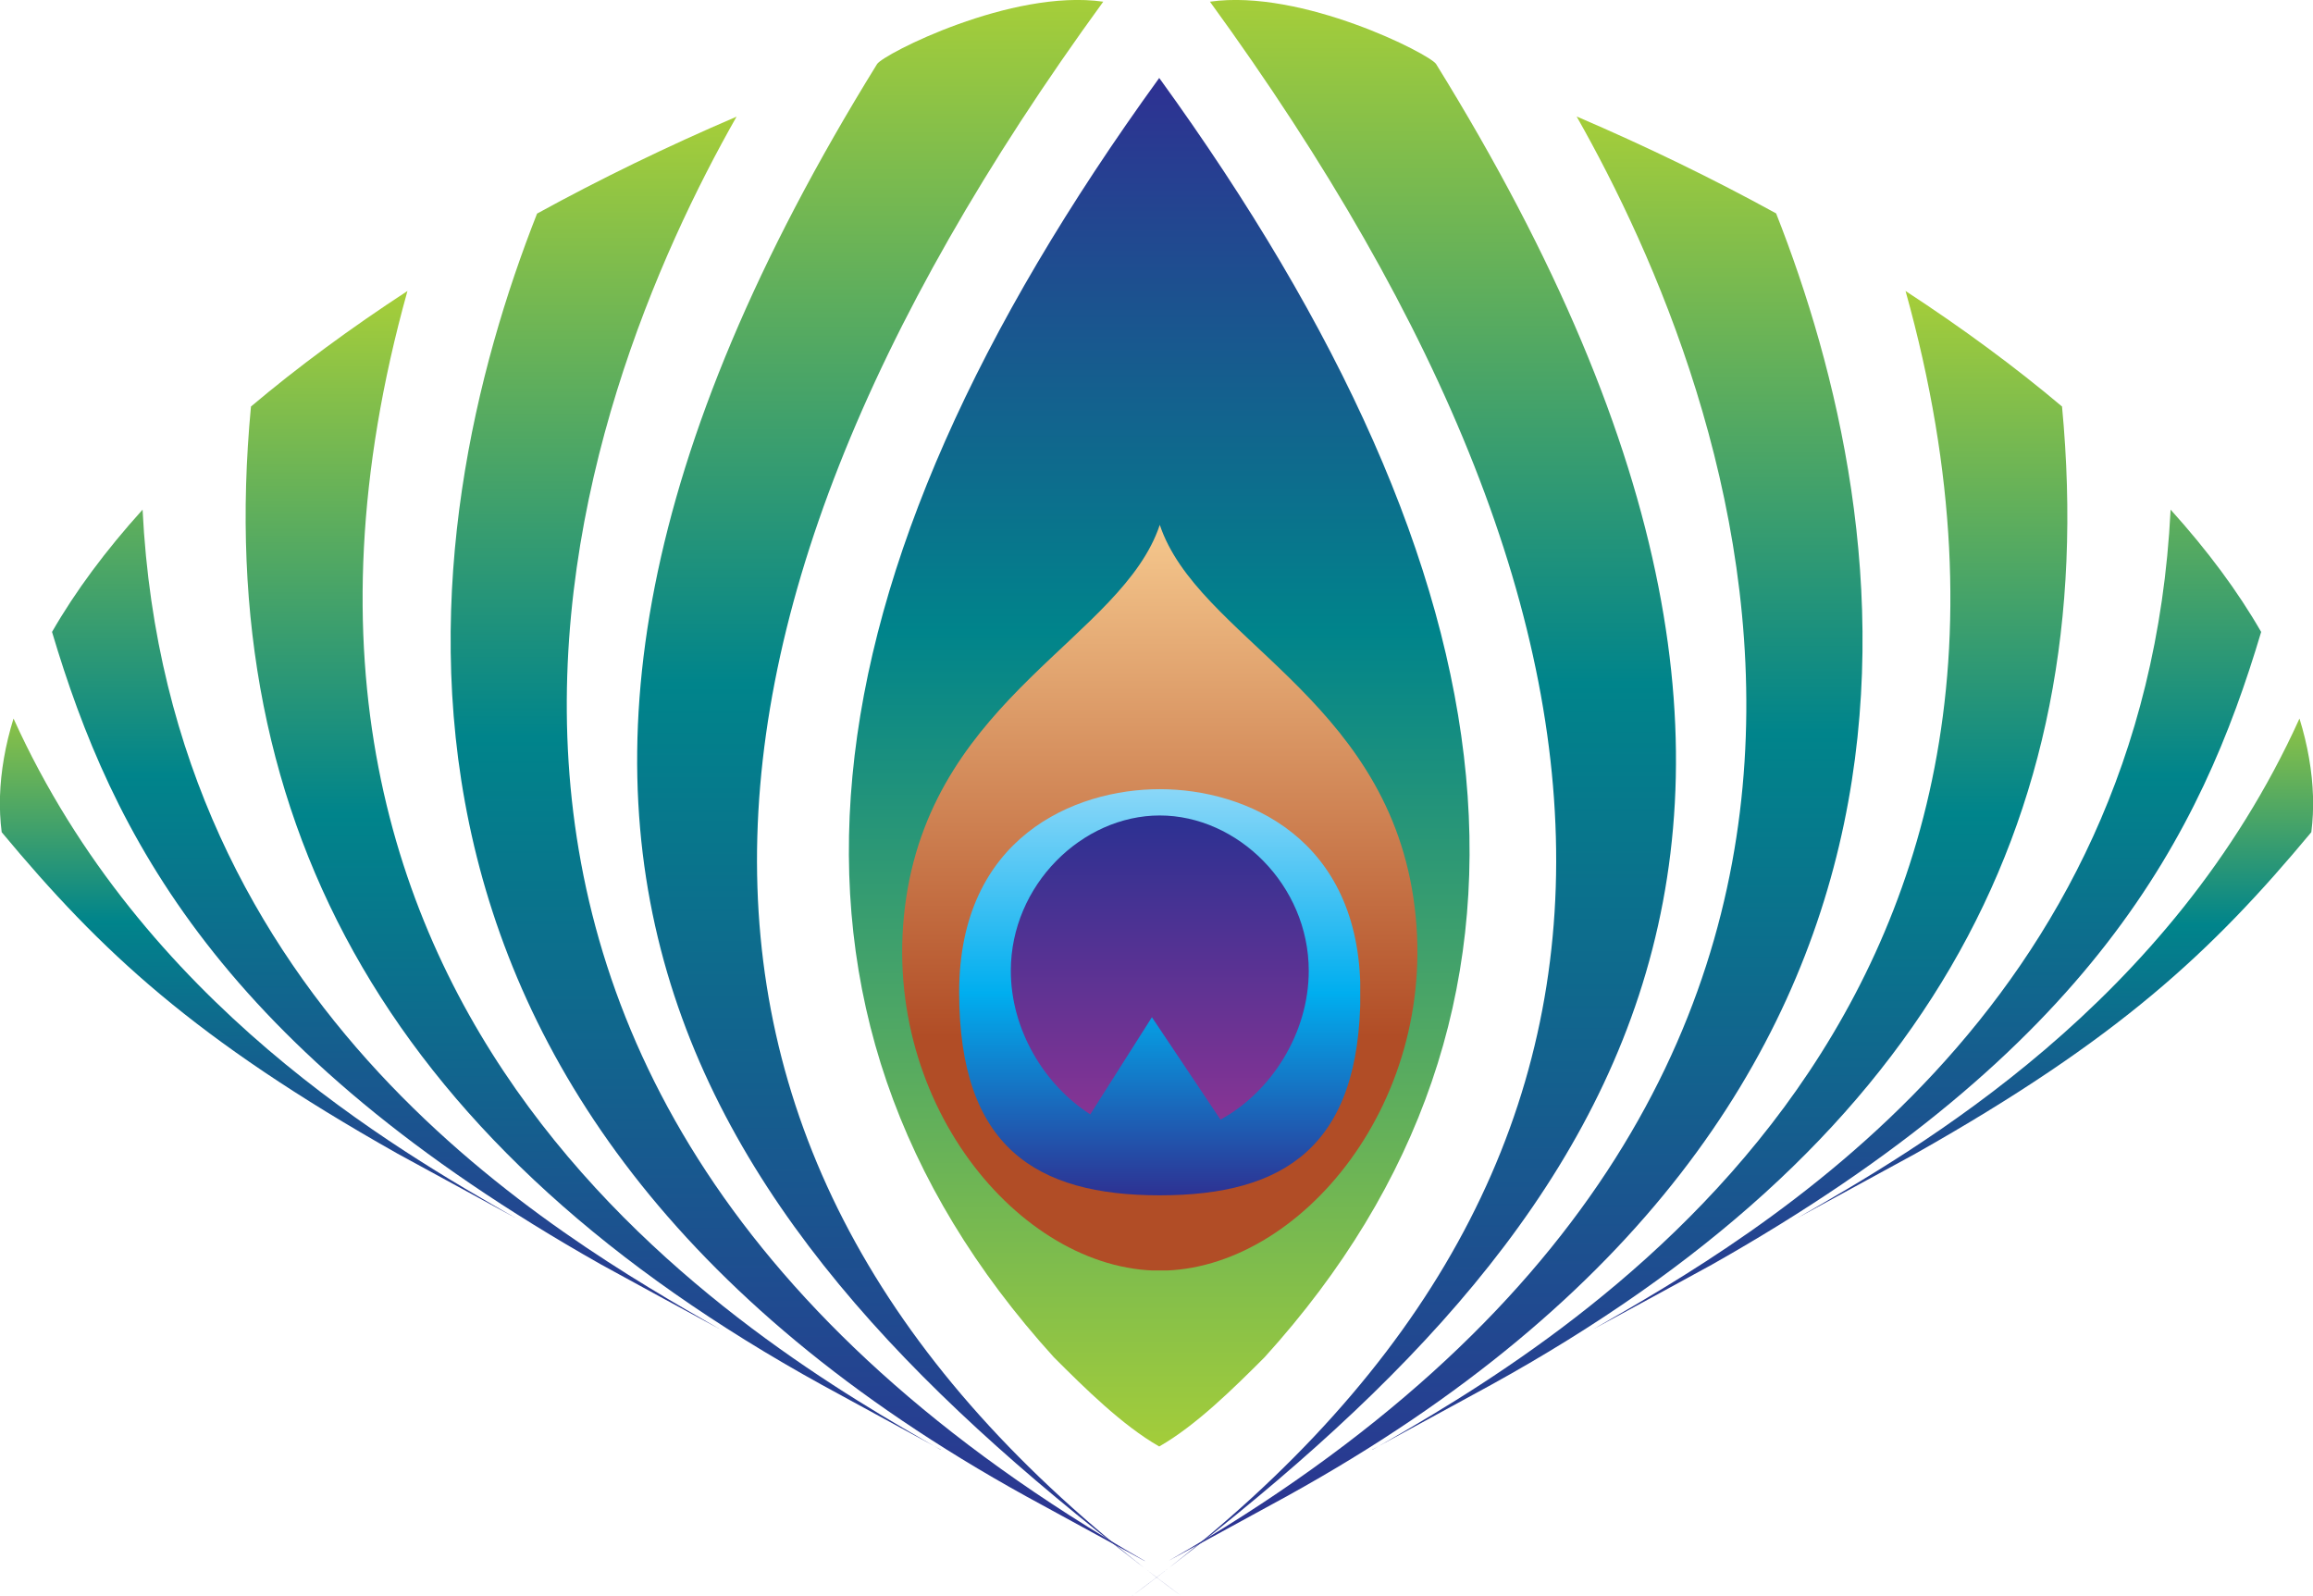
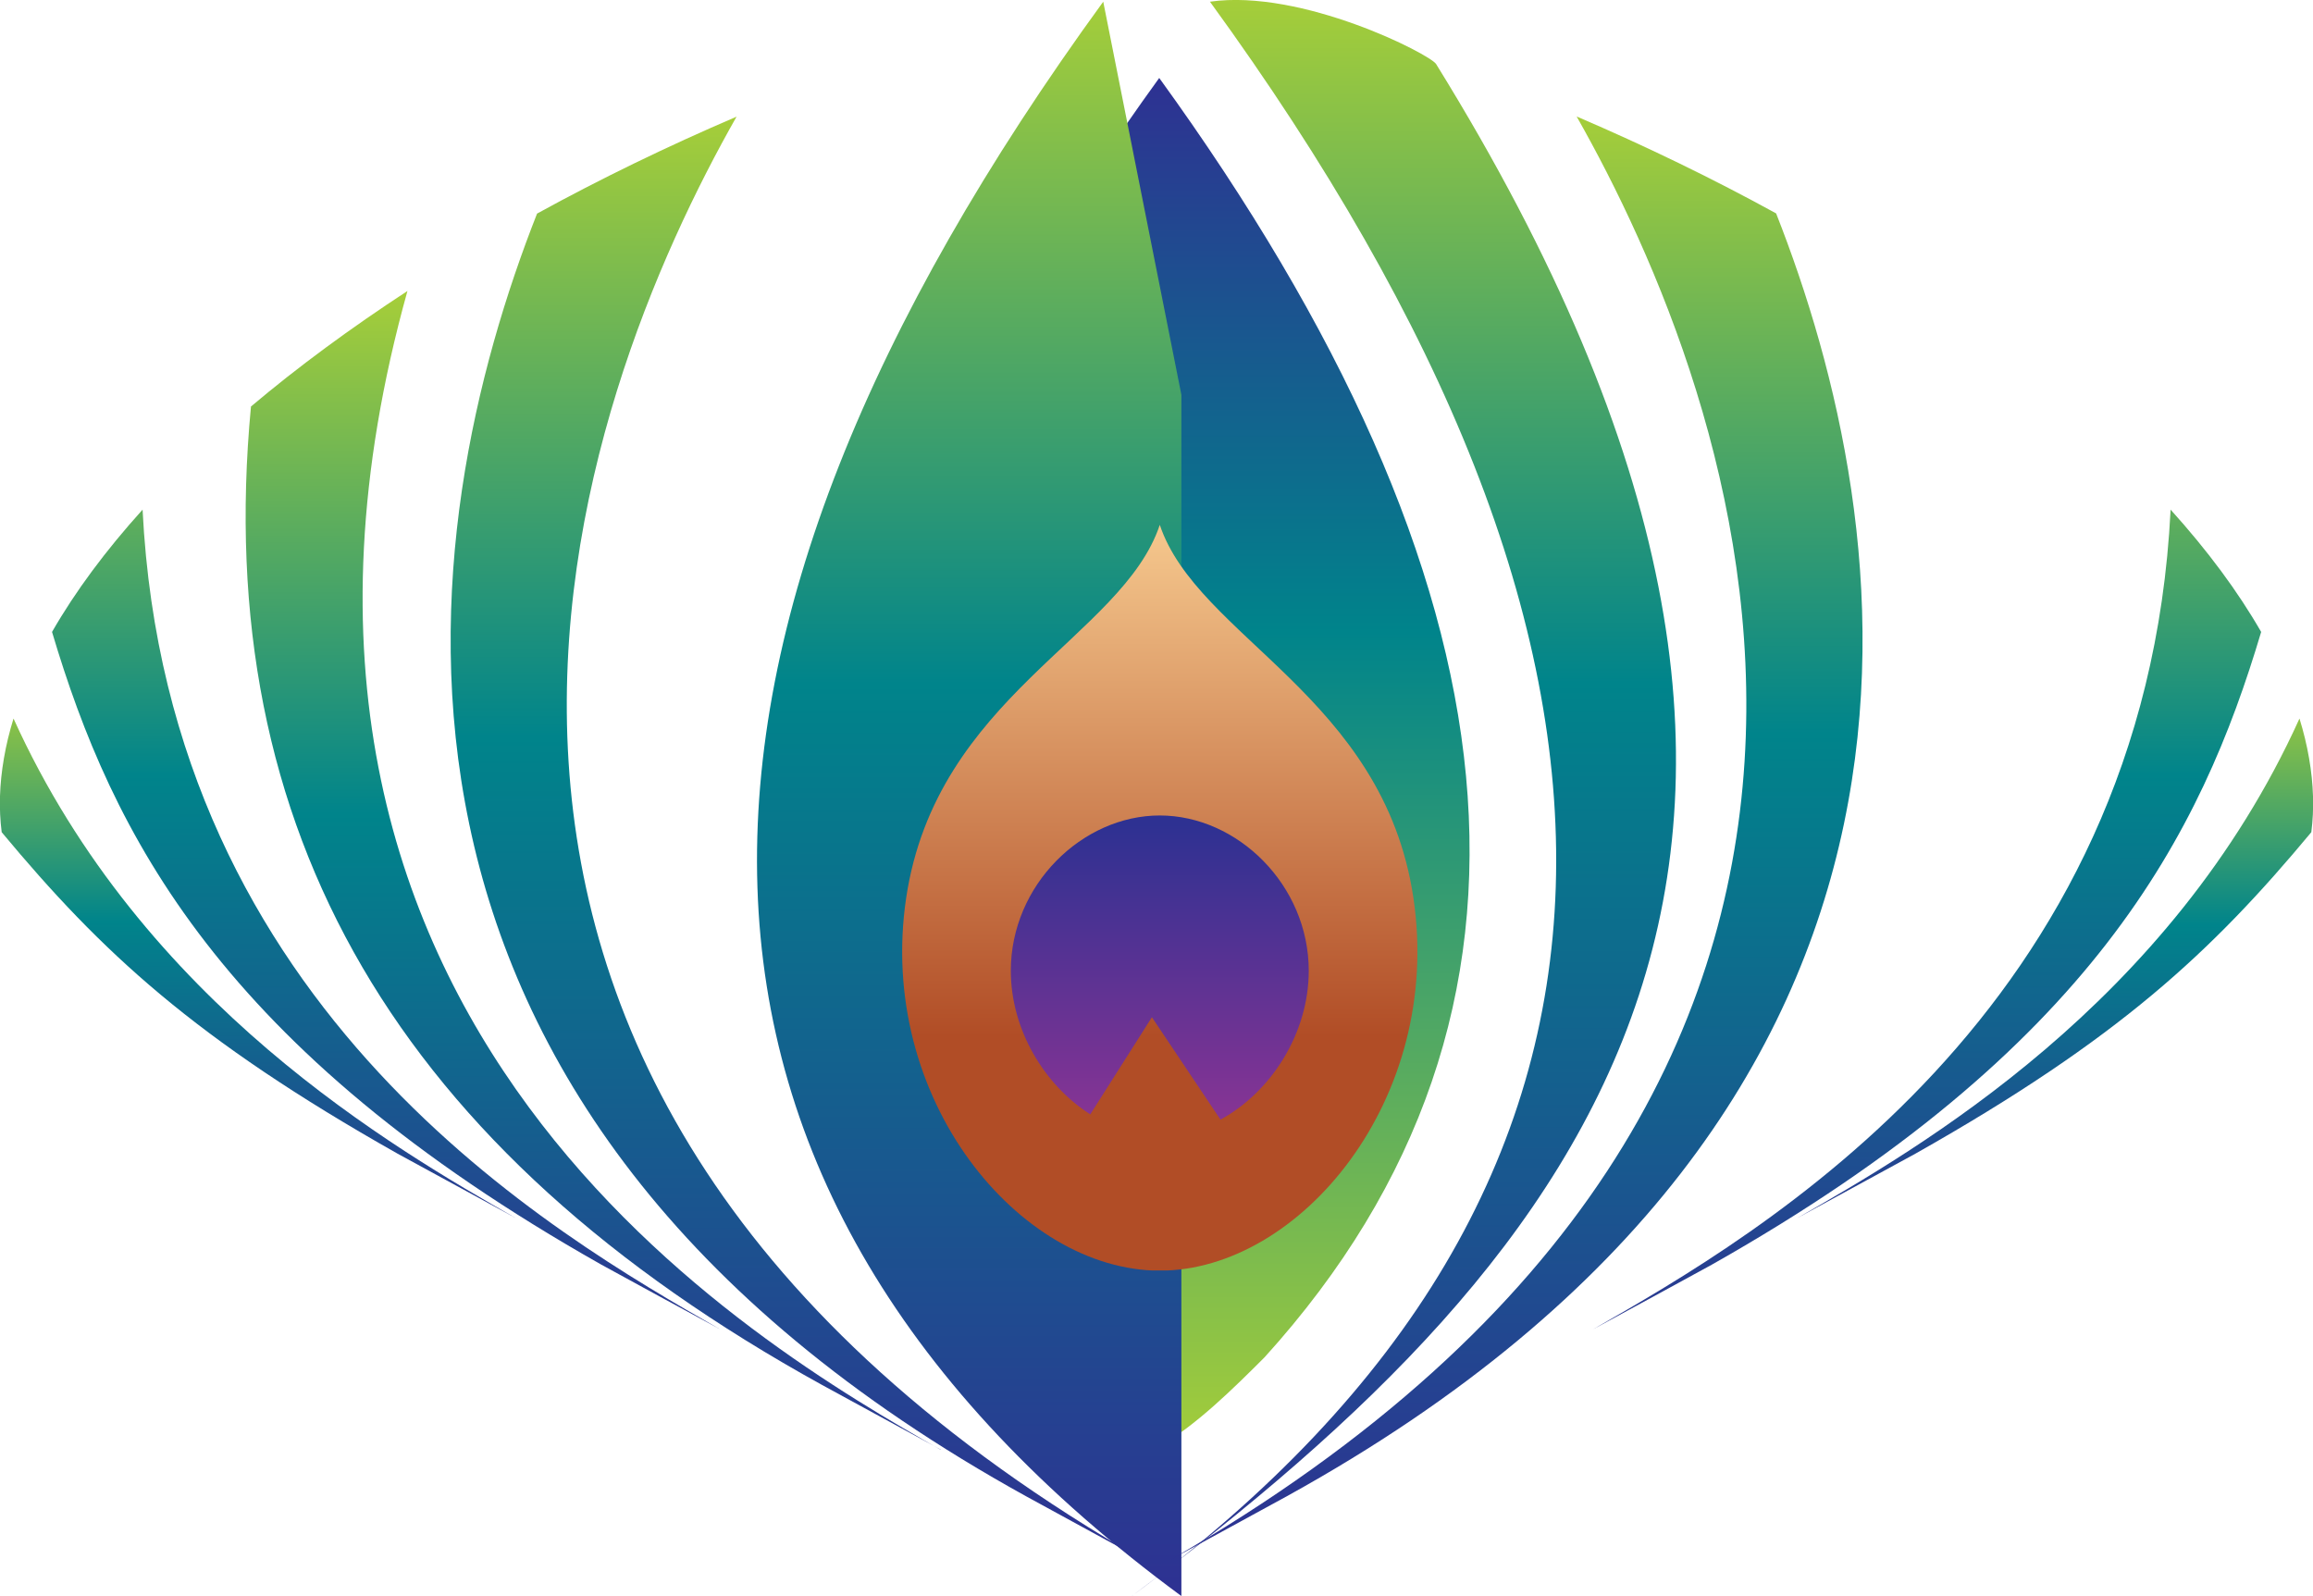
<svg xmlns="http://www.w3.org/2000/svg" xmlns:xlink="http://www.w3.org/1999/xlink" id="Layer_2" data-name="Layer 2" viewBox="0 0 123.13 84.97">
  <defs>
    <style>
      .cls-1 {
        fill: url(#linear-gradient-12);
      }

      .cls-1, .cls-2, .cls-3, .cls-4, .cls-5, .cls-6, .cls-7, .cls-8, .cls-9, .cls-10, .cls-11, .cls-12, .cls-13, .cls-14, .cls-15 {
        stroke-width: 0px;
      }

      .cls-16 {
        clip-path: url(#clippath-11);
      }

      .cls-2 {
        fill: url(#linear-gradient);
      }

      .cls-3 {
        fill: url(#linear-gradient-6);
      }

      .cls-17 {
        clip-path: url(#clippath-2);
      }

      .cls-18 {
        clip-path: url(#clippath-13);
      }

      .cls-19 {
        clip-path: url(#clippath-6);
      }

      .cls-4 {
        fill: url(#linear-gradient-11);
      }

      .cls-5 {
        fill: url(#linear-gradient-5);
      }

      .cls-20 {
        clip-path: url(#clippath-7);
      }

      .cls-21 {
        clip-path: url(#clippath-1);
      }

      .cls-22 {
        clip-path: url(#clippath-4);
      }

      .cls-6 {
        clip-rule: evenodd;
        fill: none;
      }

      .cls-7 {
        fill: url(#linear-gradient-13);
      }

      .cls-23 {
        clip-path: url(#clippath-12);
      }

      .cls-8 {
        fill: url(#linear-gradient-14);
      }

      .cls-9 {
        fill: url(#linear-gradient-2);
      }

      .cls-10 {
        fill: url(#linear-gradient-7);
      }

      .cls-11 {
        fill: url(#linear-gradient-3);
      }

      .cls-24 {
        clip-path: url(#clippath-9);
      }

      .cls-25 {
        clip-path: url(#clippath);
      }

      .cls-12 {
        fill: url(#linear-gradient-9);
      }

      .cls-26 {
        clip-path: url(#clippath-3);
      }

      .cls-13 {
        fill: url(#linear-gradient-8);
      }

      .cls-27 {
        clip-path: url(#clippath-8);
      }

      .cls-28 {
        clip-path: url(#clippath-5);
      }

      .cls-14 {
        fill: url(#linear-gradient-10);
      }

      .cls-29 {
        clip-path: url(#clippath-10);
      }

      .cls-15 {
        fill: url(#linear-gradient-4);
      }
    </style>
    <clipPath id="clippath">
      <path class="cls-6" d="m61.71,77h0c-1.95-1.11-3.97-3.11-5.61-4.75-16.71-18.44-13.75-41.38,5.61-68.1h0s0,0,0,0h0s0,0,0,0c19.36,26.72,22.32,49.66,5.61,68.1-1.64,1.64-3.66,3.64-5.61,4.75Z" />
    </clipPath>
    <linearGradient id="linear-gradient" x1="-91.13" y1="277.35" x2="-90.13" y2="277.35" gradientTransform="translate(12443.11 6643.3) rotate(90) scale(72.85 44.64)" gradientUnits="userSpaceOnUse">
      <stop offset="0" stop-color="#2e3192" />
      <stop offset=".4" stop-color="#00848b" />
      <stop offset="1" stop-color="#a6ce39" />
    </linearGradient>
    <clipPath id="clippath-1">
      <path class="cls-6" d="m60.94,83.09C16.42,57.57,30.91,20.82,39.21,6.21c-3.71,1.59-7.27,3.32-10.62,5.16-6.51,16.53-11.79,47.39,26.03,68.28,2.11,1.15,4.22,2.3,6.32,3.45" />
    </clipPath>
    <linearGradient id="linear-gradient-2" x1="-91.13" y1="277.35" x2="-90.13" y2="277.35" gradientTransform="translate(-12309.55 -6923.94) rotate(-90) scale(76.89 44.52)" gradientUnits="userSpaceOnUse">
      <stop offset="0" stop-color="#2e3192" />
      <stop offset=".57" stop-color="#00848b" />
      <stop offset="1" stop-color="#a6ce39" />
    </linearGradient>
    <clipPath id="clippath-2">
      <path class="cls-6" d="m50.08,77.18c-9.72-5.57-39.32-22.54-28.39-61.69-3.03,1.98-5.83,4.04-8.33,6.15-2.14,22.59,7.81,39.63,30.41,52.09l6.31,3.44Z" />
    </clipPath>
    <linearGradient id="linear-gradient-3" x1="-91.13" y1="277.3" x2="-90.13" y2="277.3" gradientTransform="translate(-12212.48 -5822.31) rotate(-90) scale(64.77 44.15)" xlink:href="#linear-gradient-2" />
    <clipPath id="clippath-3">
      <path class="cls-6" d="m38.33,70.76c-8.81-5.05-29.41-16.86-30.74-43.63-1.96,2.17-3.58,4.35-4.82,6.51,3.19,10.71,8.93,22.21,29.24,33.68,2.1,1.15,4.21,2.3,6.32,3.44" />
    </clipPath>
    <linearGradient id="linear-gradient-4" x1="-91.13" y1="277.35" x2="-90.13" y2="277.35" gradientTransform="translate(-9843.16 -5032.07) rotate(-90) scale(56.02 35.56)" xlink:href="#linear-gradient-2" />
    <clipPath id="clippath-4">
      <path class="cls-6" d="m27.47,64.85c-6.45-3.7-19.87-11.4-26.75-26.6-.22.71-.39,1.41-.51,2.11-.24,1.38-.28,2.7-.12,3.94,5.31,6.38,10.25,11,21.07,17.11l6.31,3.44Z" />
    </clipPath>
    <linearGradient id="linear-gradient-5" x1="-91.13" y1="277.35" x2="-90.13" y2="277.35" gradientTransform="translate(-7623.87 -2653.23) rotate(-90) scale(29.84 27.54)" xlink:href="#linear-gradient-2" />
    <clipPath id="clippath-5">
-       <path class="cls-6" d="m58.73.09c-24.99,34.35-25.49,63.06,4.17,84.88C38.36,66.61,20.82,45.21,46.69,3.41c.32-.52,7.15-4.02,12.04-3.32" />
+       <path class="cls-6" d="m58.73.09c-24.99,34.35-25.49,63.06,4.17,84.88c.32-.52,7.15-4.02,12.04-3.32" />
    </clipPath>
    <linearGradient id="linear-gradient-6" x1="-91.13" y1="277.35" x2="-90.13" y2="277.35" gradientTransform="translate(-11627.99 -7713.87) rotate(-90) scale(85.58 42.08)" xlink:href="#linear-gradient-2" />
    <clipPath id="clippath-6">
      <path class="cls-6" d="m62.2,83.09c44.52-25.53,30.02-62.28,21.73-76.89,3.71,1.59,7.27,3.32,10.62,5.16,6.51,16.53,11.79,47.39-26.03,68.28-2.11,1.15-4.22,2.3-6.32,3.45" />
    </clipPath>
    <linearGradient id="linear-gradient-7" x1="-91.13" y1="277.35" x2="-90.13" y2="277.35" gradientTransform="translate(-12263.87 -6924.12) rotate(-90) scale(76.89 44.52)" xlink:href="#linear-gradient-2" />
    <clipPath id="clippath-7">
      <path class="cls-6" d="m73.05,77.18c9.72-5.57,39.32-22.54,28.39-61.69,3.03,1.98,5.83,4.04,8.33,6.15,2.14,22.59-7.81,39.63-30.41,52.09l-6.31,3.44Z" />
    </clipPath>
    <linearGradient id="linear-gradient-8" x1="-91.13" y1="277.19" x2="-90.13" y2="277.19" gradientTransform="translate(-16153.32 -5822.34) rotate(-90) scale(64.77 58.61)" xlink:href="#linear-gradient-2" />
    <clipPath id="clippath-8">
      <path class="cls-6" d="m84.81,70.76c8.81-5.05,29.41-16.86,30.74-43.63,1.96,2.17,3.58,4.35,4.82,6.51-3.19,10.71-8.93,22.21-29.24,33.68-2.1,1.15-4.21,2.3-6.32,3.44Z" />
    </clipPath>
    <linearGradient id="linear-gradient-9" x1="-91.13" y1="277.21" x2="-90.13" y2="277.21" gradientTransform="translate(-13548.83 -5032.07) rotate(-90) scale(56.02 49.25)" xlink:href="#linear-gradient-2" />
    <clipPath id="clippath-9">
      <path class="cls-6" d="m95.66,64.85c6.45-3.7,19.87-11.4,26.75-26.6.22.71.39,1.41.51,2.11.24,1.38.28,2.7.12,3.94-5.31,6.38-10.25,11-21.07,17.11l-6.31,3.44Z" />
    </clipPath>
    <linearGradient id="linear-gradient-10" x1="-91.13" y1="277.3" x2="-90.13" y2="277.3" gradientTransform="translate(-8328.02 -2653.05) rotate(-90) scale(29.84 30.43)" xlink:href="#linear-gradient-2" />
    <clipPath id="clippath-10">
      <path class="cls-6" d="m64.41.09c24.99,34.35,25.49,63.06-4.17,84.88,24.53-18.36,42.08-39.76,16.21-81.56-.32-.52-7.16-4.02-12.04-3.32" />
    </clipPath>
    <linearGradient id="linear-gradient-11" x1="-91.13" y1="277.35" x2="-90.13" y2="277.35" gradientTransform="translate(-11588.28 -7713.92) rotate(-90) scale(85.58 42.08)" xlink:href="#linear-gradient-2" />
    <clipPath id="clippath-11">
      <path class="cls-6" d="m61.74,27.94c-1.99,5.97-11.89,9.13-13.5,19.85-1.6,10.72,6.04,19.85,13.5,19.85s15.1-9.13,13.5-19.85c-1.6-10.72-11.5-13.87-13.5-19.85" />
    </clipPath>
    <linearGradient id="linear-gradient-12" x1="-91.13" y1="277.35" x2="-90.13" y2="277.35" gradientTransform="translate(-7543.09 -3549.84) rotate(-90) scale(39.69 27.42)" gradientUnits="userSpaceOnUse">
      <stop offset="0" stop-color="#b14d26" />
      <stop offset=".3" stop-color="#b14d26" />
      <stop offset="1" stop-color="#f7cb90" />
    </linearGradient>
    <clipPath id="clippath-12">
      <path class="cls-6" d="m61.74,42.01c4.55,0,10.68,2.57,10.68,10.81s-4.08,10.81-10.68,10.81-10.68-2.57-10.68-10.81,6.13-10.81,10.68-10.81" />
    </clipPath>
    <linearGradient id="linear-gradient-13" x1="-91.13" y1="277.35" x2="-90.13" y2="277.35" gradientTransform="translate(5983.48 2012.25) rotate(90) scale(21.62 21.35)" gradientUnits="userSpaceOnUse">
      <stop offset="0" stop-color="#8ad7f8" />
      <stop offset=".5" stop-color="#00aeef" />
      <stop offset="1" stop-color="#2e3192" />
    </linearGradient>
    <clipPath id="clippath-13">
      <path class="cls-6" d="m61.74,43.41c4.13,0,7.93,3.7,7.93,8.27,0,3.33-2.01,6.46-4.7,7.92l-3.65-5.45-3.28,5.17c-2.45-1.56-4.23-4.51-4.23-7.64,0-4.57,3.8-8.27,7.93-8.27" />
    </clipPath>
    <linearGradient id="linear-gradient-14" x1="-91.13" y1="277.35" x2="-90.13" y2="277.35" gradientTransform="translate(4460.24 1519.26) rotate(90) scale(16.19 15.86)" gradientUnits="userSpaceOnUse">
      <stop offset="0" stop-color="#2e3192" />
      <stop offset="1" stop-color="#8a3494" />
    </linearGradient>
  </defs>
  <g id="Layer_1-2" data-name="Layer 1">
    <g class="cls-25">
      <rect class="cls-2" x="39.39" y="4.15" width="44.64" height="72.85" />
    </g>
    <g class="cls-21">
      <rect class="cls-9" x="16.42" y="6.21" width="44.52" height="76.89" />
    </g>
    <g class="cls-17">
      <rect class="cls-11" x="10.76" y="15.49" width="39.32" height="61.69" />
    </g>
    <g class="cls-26">
      <rect class="cls-15" x="2.77" y="27.13" width="35.56" height="43.63" />
    </g>
    <g class="cls-22">
      <rect class="cls-5" x="-.06" y="38.25" width="27.54" height="26.6" />
    </g>
    <g class="cls-28">
      <rect class="cls-3" x="20.82" y="-.61" width="42.07" height="85.58" />
    </g>
    <g class="cls-19">
      <rect class="cls-10" x="62.2" y="6.21" width="44.52" height="76.89" />
    </g>
    <g class="cls-20">
-       <rect class="cls-13" x="73.05" y="15.49" width="39.32" height="61.69" />
-     </g>
+       </g>
    <g class="cls-27">
      <rect class="cls-12" x="84.81" y="27.13" width="35.56" height="43.63" />
    </g>
    <g class="cls-24">
      <rect class="cls-14" x="95.66" y="38.25" width="27.54" height="26.6" />
    </g>
    <g class="cls-29">
      <rect class="cls-4" x="60.24" y="-.61" width="42.08" height="85.58" />
    </g>
    <g class="cls-16">
      <rect class="cls-1" x="46.64" y="27.94" width="30.19" height="39.69" />
    </g>
    <g class="cls-23">
-       <rect class="cls-7" x="51.06" y="42.01" width="21.35" height="21.62" />
-     </g>
+       </g>
    <g class="cls-18">
      <rect class="cls-8" x="53.81" y="43.41" width="15.86" height="16.19" />
    </g>
  </g>
</svg>